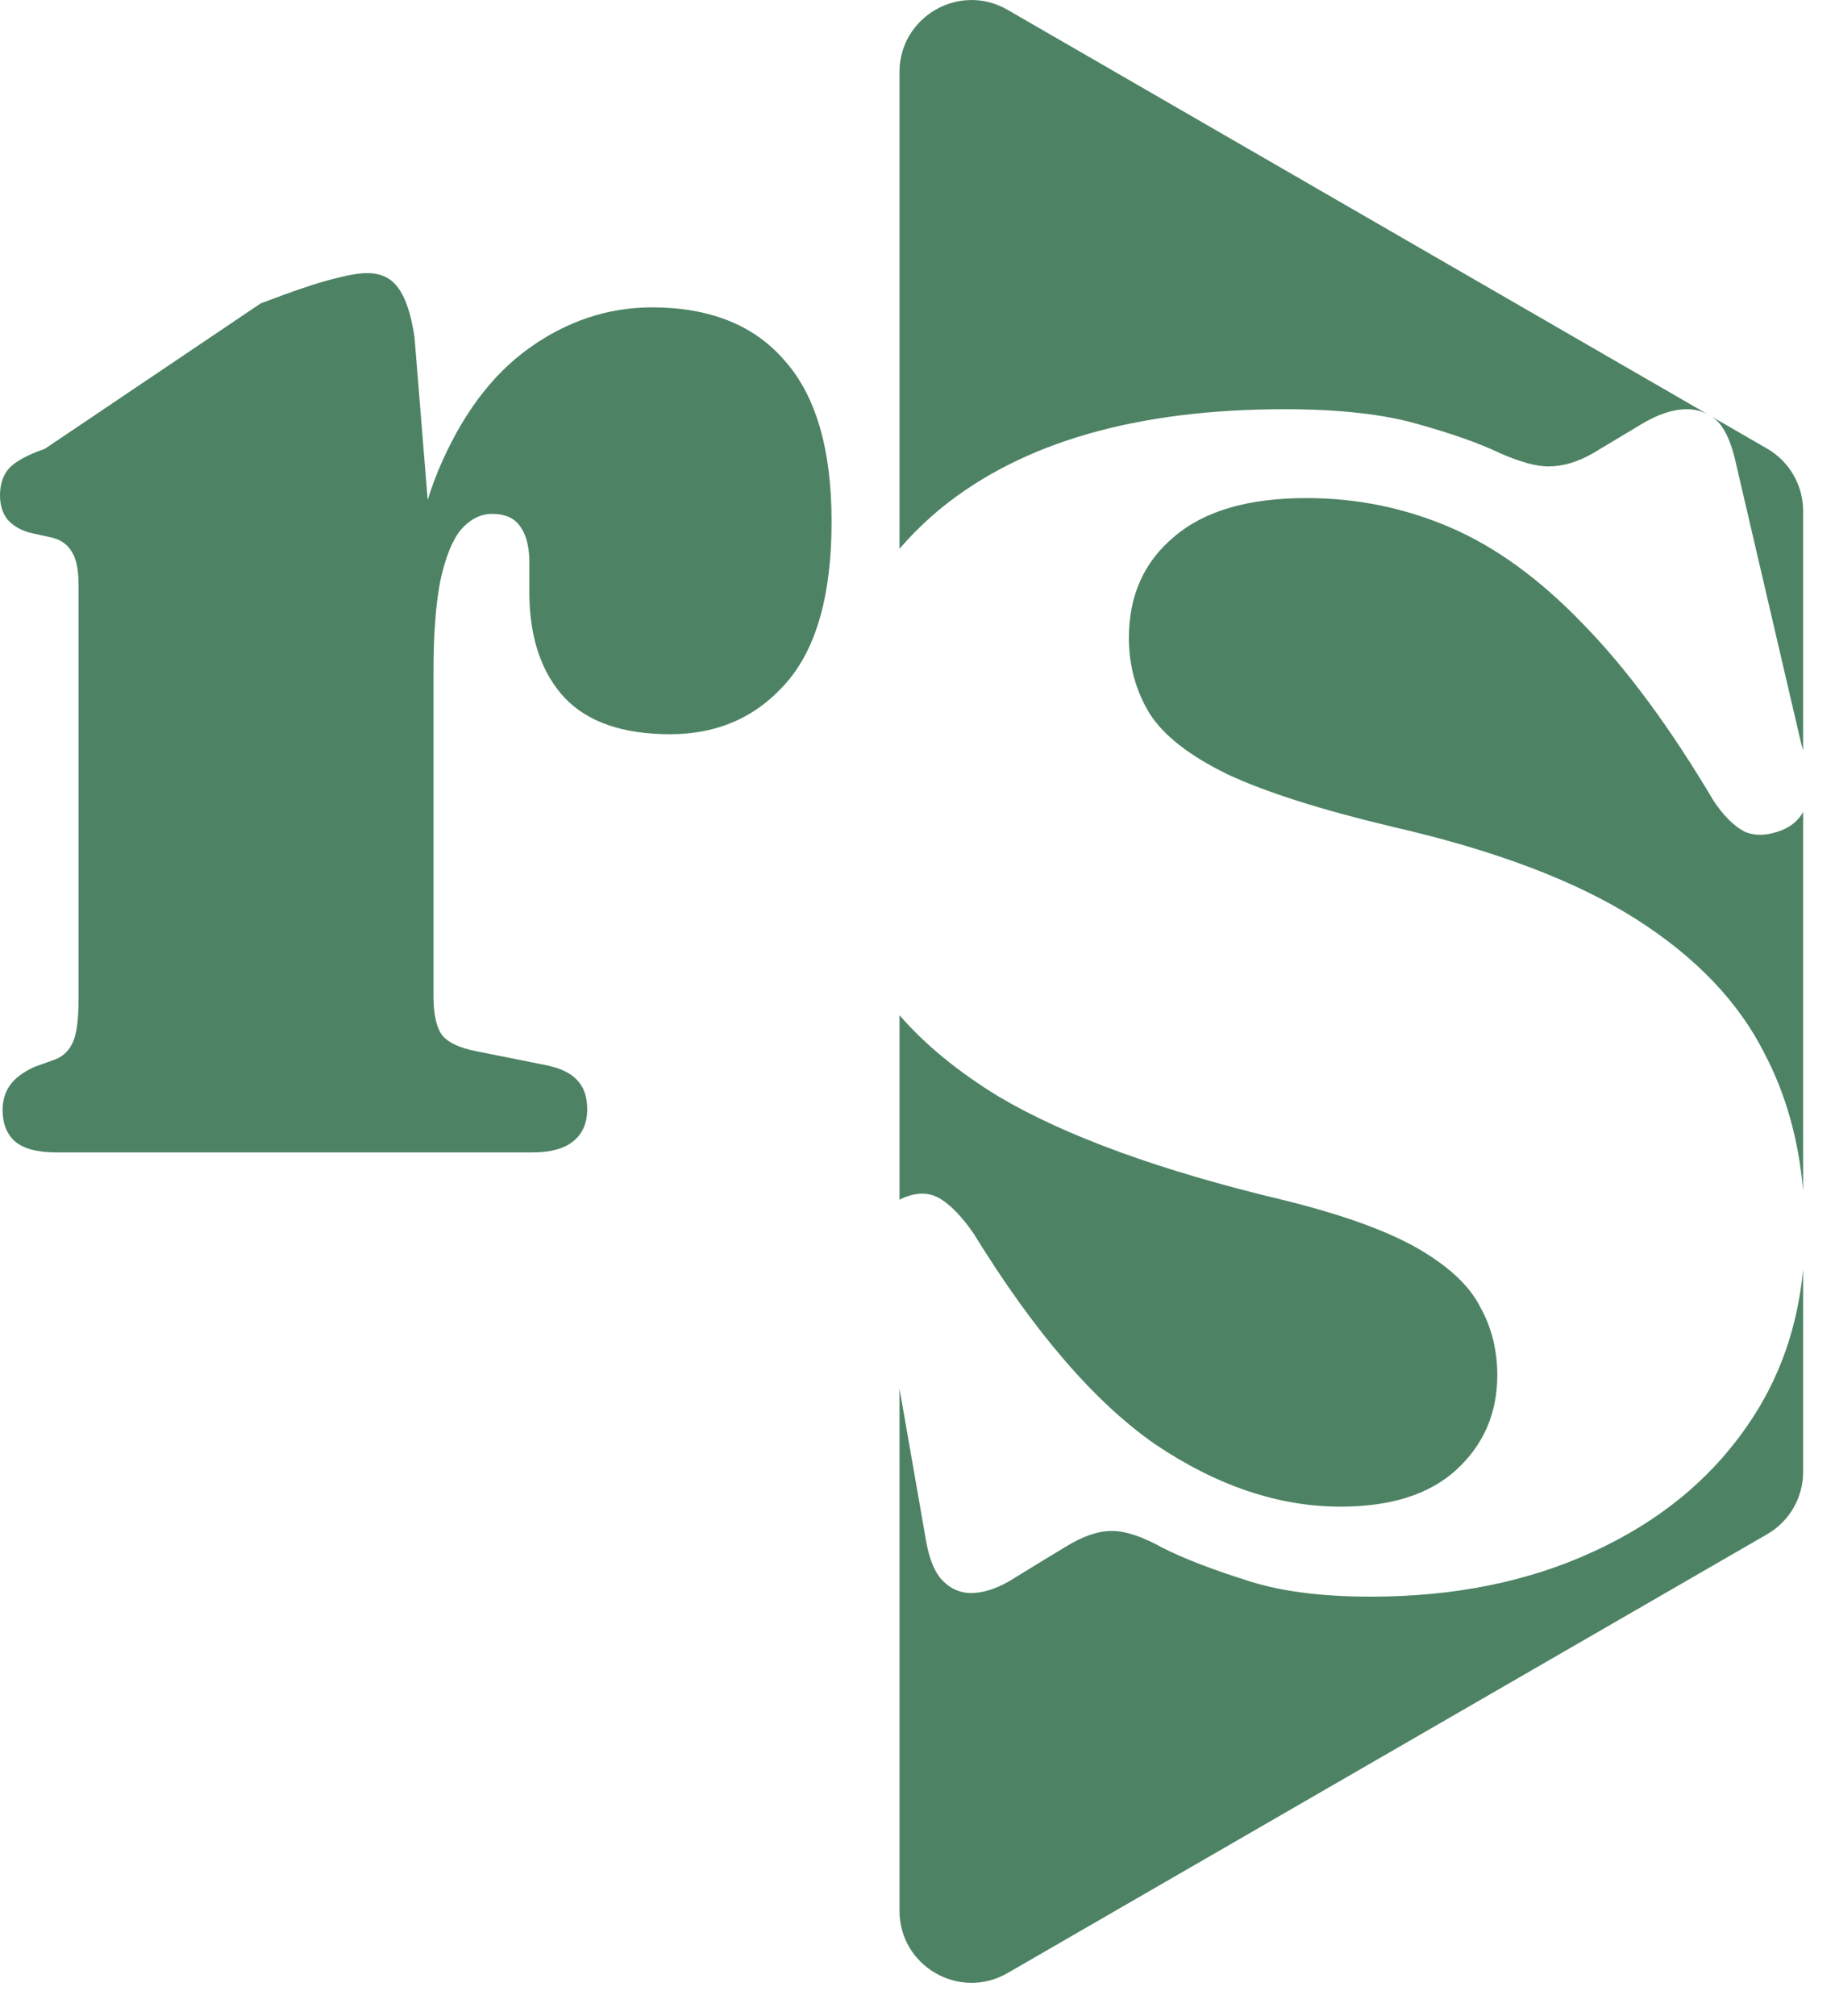
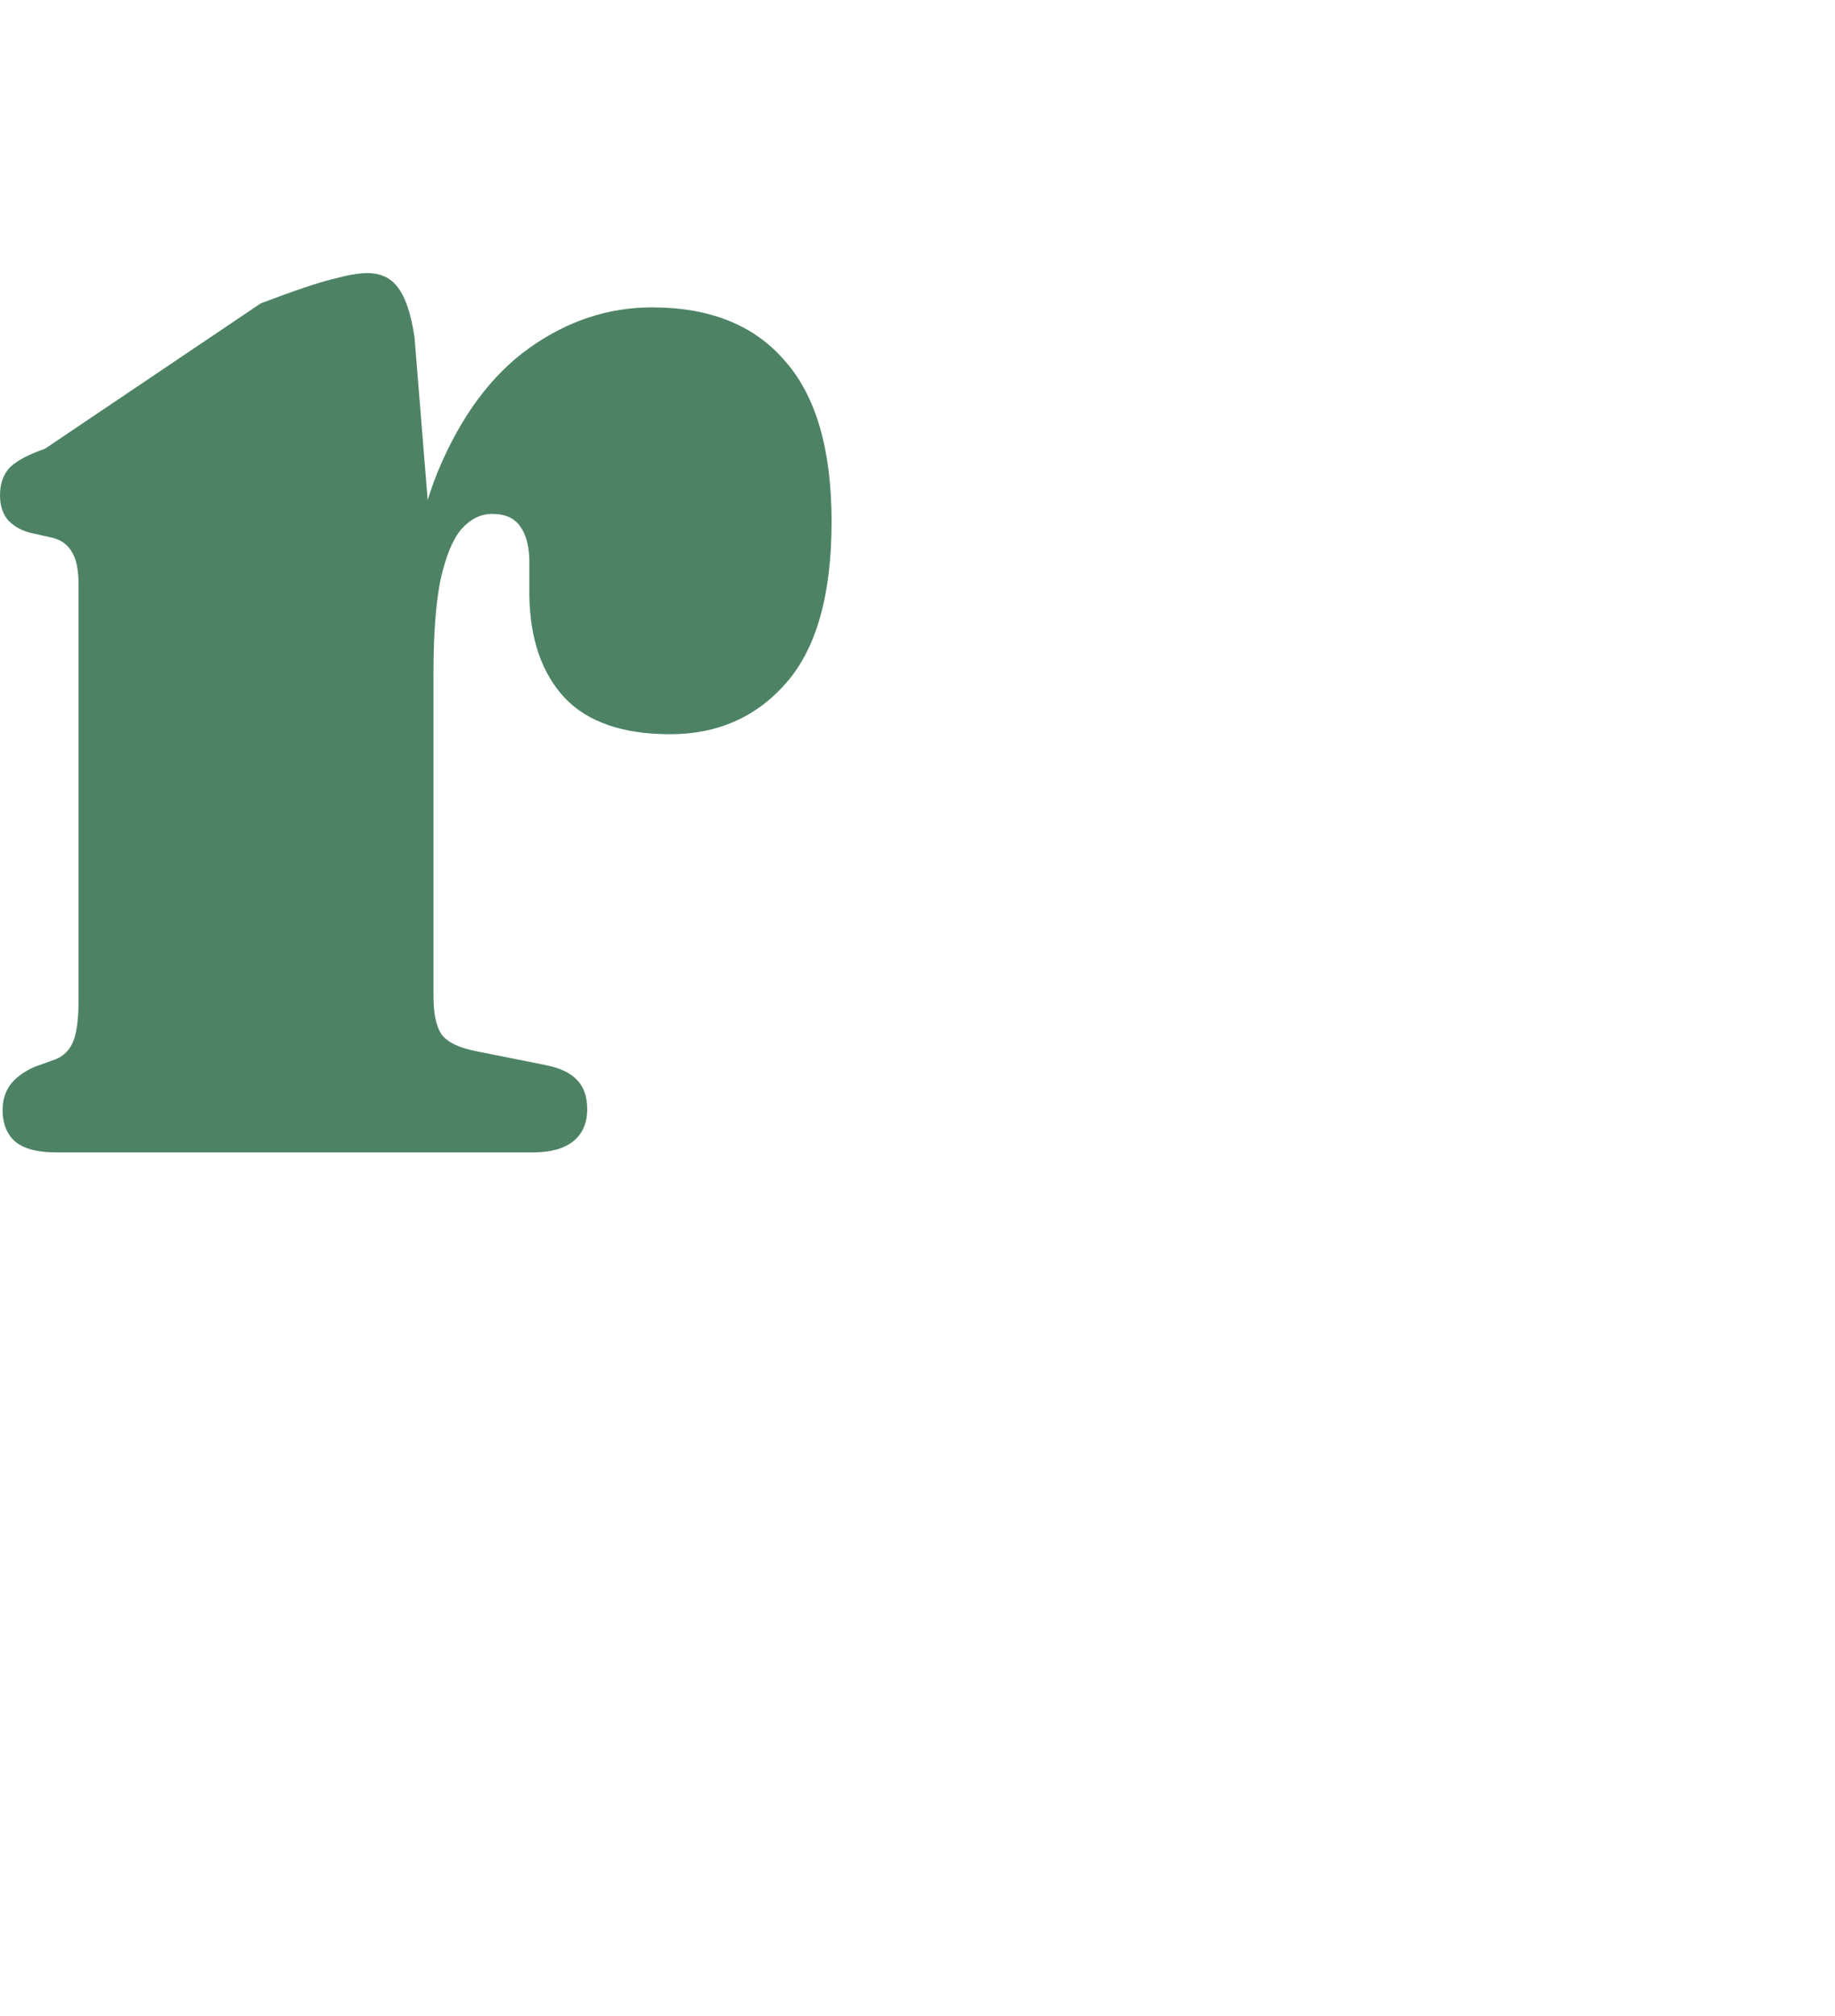
<svg xmlns="http://www.w3.org/2000/svg" width="51" height="56" viewBox="0 0 51 56" fill="none">
  <path d="M11.232 18.93C11.232 16.578 11.544 14.634 12.168 13.098C12.808 11.562 13.656 10.418 14.712 9.666C15.768 8.914 16.904 8.538 18.12 8.538C19.736 8.538 20.968 9.034 21.816 10.026C22.68 11.002 23.112 12.49 23.112 14.49C23.112 16.506 22.696 17.994 21.864 18.954C21.032 19.914 19.952 20.394 18.624 20.394C17.312 20.394 16.336 20.058 15.696 19.386C15.056 18.698 14.728 17.746 14.712 16.53V15.522C14.696 15.122 14.608 14.818 14.448 14.61C14.288 14.386 14.032 14.274 13.68 14.274C13.36 14.274 13.072 14.418 12.816 14.706C12.576 14.994 12.384 15.466 12.24 16.122C12.112 16.762 12.048 17.618 12.048 18.69L11.232 18.93ZM11.52 9.362L12.048 15.882V27.666C12.048 28.146 12.12 28.498 12.264 28.722C12.424 28.946 12.752 29.106 13.248 29.202L15.168 29.586C15.568 29.666 15.856 29.802 16.032 29.994C16.224 30.186 16.32 30.458 16.32 30.81C16.32 31.194 16.192 31.49 15.936 31.698C15.68 31.906 15.304 32.01 14.808 32.01H1.56C1.032 32.01 0.648 31.906 0.408 31.698C0.184 31.49 0.072 31.202 0.072 30.834C0.072 30.578 0.136 30.354 0.264 30.162C0.408 29.954 0.64 29.778 0.96 29.634L1.56 29.418C1.784 29.322 1.944 29.154 2.04 28.914C2.136 28.674 2.184 28.282 2.184 27.738V16.258C2.184 15.826 2.12 15.514 1.992 15.322C1.88 15.13 1.704 15.002 1.464 14.938L0.816 14.794C0.544 14.714 0.336 14.586 0.192 14.41C0.064 14.234 0 14.018 0 13.762C0 13.442 0.088 13.186 0.264 12.994C0.456 12.802 0.784 12.626 1.248 12.466L7.248 8.426C8.176 8.074 8.84 7.85 9.24 7.754C9.656 7.642 9.976 7.586 10.2 7.586C10.584 7.586 10.872 7.722 11.064 7.994C11.272 8.266 11.424 8.722 11.52 9.362Z" fill="#4D8364" />
-   <path d="M50.114 40.885C50.114 41.599 49.733 42.259 49.114 42.616L28 54.807C26.667 55.576 25 54.615 25 53.075V38.572L25.731 42.762C25.822 43.302 25.979 43.686 26.204 43.911C26.429 44.136 26.689 44.249 26.981 44.249C27.364 44.249 27.781 44.102 28.231 43.81C28.704 43.517 29.167 43.235 29.617 42.965C30.09 42.672 30.518 42.525 30.901 42.525C31.284 42.525 31.757 42.683 32.32 42.998C32.906 43.291 33.661 43.584 34.585 43.877C35.509 44.192 36.68 44.35 38.1 44.35C40.42 44.35 42.481 43.933 44.283 43.1C46.108 42.266 47.539 41.094 48.575 39.585C49.45 38.319 49.962 36.876 50.114 35.257V40.885ZM25 28.2C25.709 29.017 26.628 29.771 27.759 30.461C29.629 31.565 32.264 32.522 35.666 33.333C37.311 33.739 38.561 34.19 39.417 34.685C40.273 35.181 40.848 35.722 41.141 36.308C41.456 36.871 41.614 37.501 41.614 38.199C41.614 39.258 41.231 40.138 40.465 40.836C39.721 41.512 38.651 41.85 37.255 41.85C35.543 41.85 33.83 41.275 32.118 40.126C30.428 38.955 28.738 36.995 27.049 34.246C26.733 33.796 26.43 33.48 26.137 33.3C25.844 33.12 25.506 33.108 25.123 33.266C25.08 33.284 25.039 33.306 25 33.327V28.2ZM36.309 13.835C37.705 13.835 39.034 14.105 40.296 14.646C41.557 15.186 42.785 16.076 43.98 17.315C45.196 18.555 46.412 20.199 47.629 22.249C47.899 22.654 48.181 22.936 48.474 23.094C48.766 23.229 49.116 23.218 49.522 23.061C49.793 22.949 49.99 22.779 50.114 22.554V33.076C49.992 31.669 49.638 30.403 49.049 29.278C48.328 27.837 47.134 26.586 45.467 25.527C43.8 24.468 41.535 23.612 38.674 22.959C36.692 22.486 35.171 22.001 34.112 21.506C33.054 20.988 32.332 20.425 31.949 19.816C31.566 19.186 31.375 18.487 31.375 17.721C31.375 16.549 31.791 15.614 32.625 14.916C33.459 14.195 34.687 13.835 36.309 13.835ZM49.114 12.462C49.733 12.819 50.114 13.479 50.114 14.193V20.839C50.098 20.781 50.081 20.721 50.062 20.661L48.204 12.685C48.069 12.167 47.888 11.818 47.663 11.638C47.635 11.615 47.606 11.594 47.577 11.574L49.114 12.462ZM25 2.003C25 0.463 26.667 -0.498 28 0.271L47.447 11.499C47.276 11.412 47.089 11.367 46.886 11.367C46.503 11.367 46.086 11.503 45.636 11.773C45.185 12.044 44.734 12.314 44.283 12.584C43.855 12.832 43.439 12.956 43.033 12.956C42.695 12.956 42.245 12.832 41.682 12.584C41.118 12.314 40.352 12.044 39.384 11.773C38.438 11.503 37.21 11.367 35.7 11.367C31.6 11.367 28.423 12.28 26.17 14.104C25.738 14.458 25.348 14.838 25 15.244V2.003Z" fill="#4D8364" />
</svg>